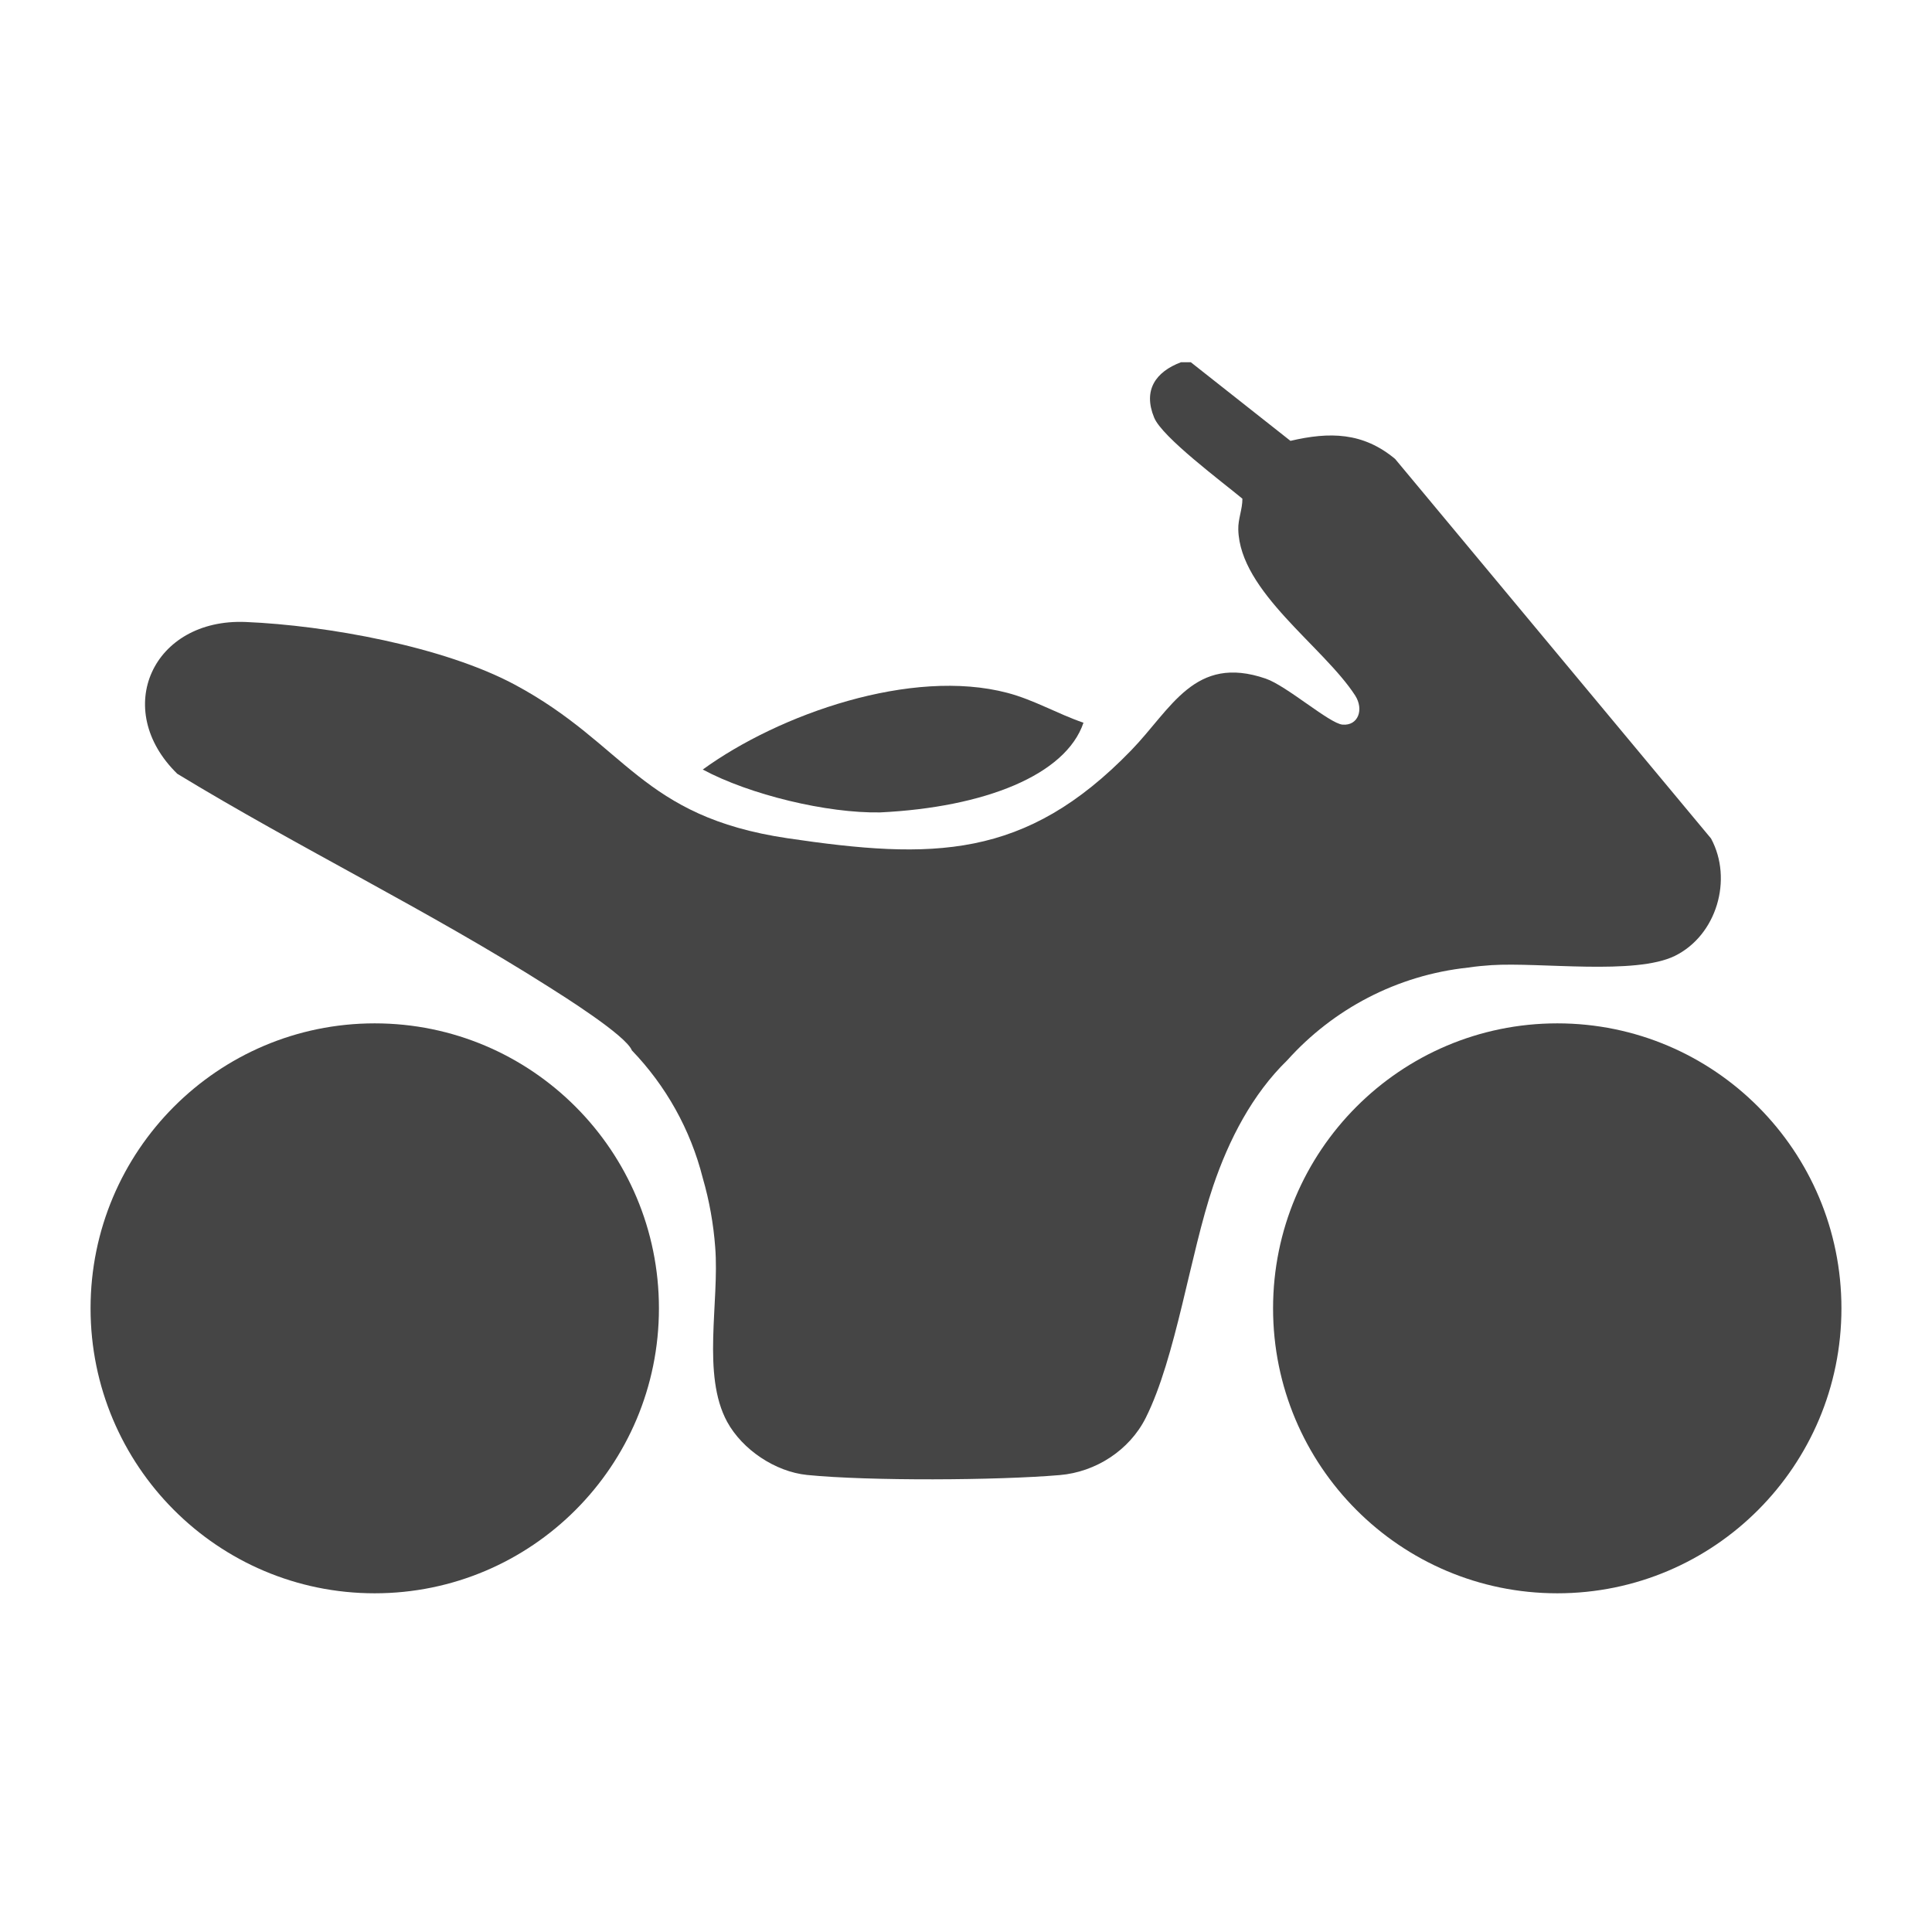
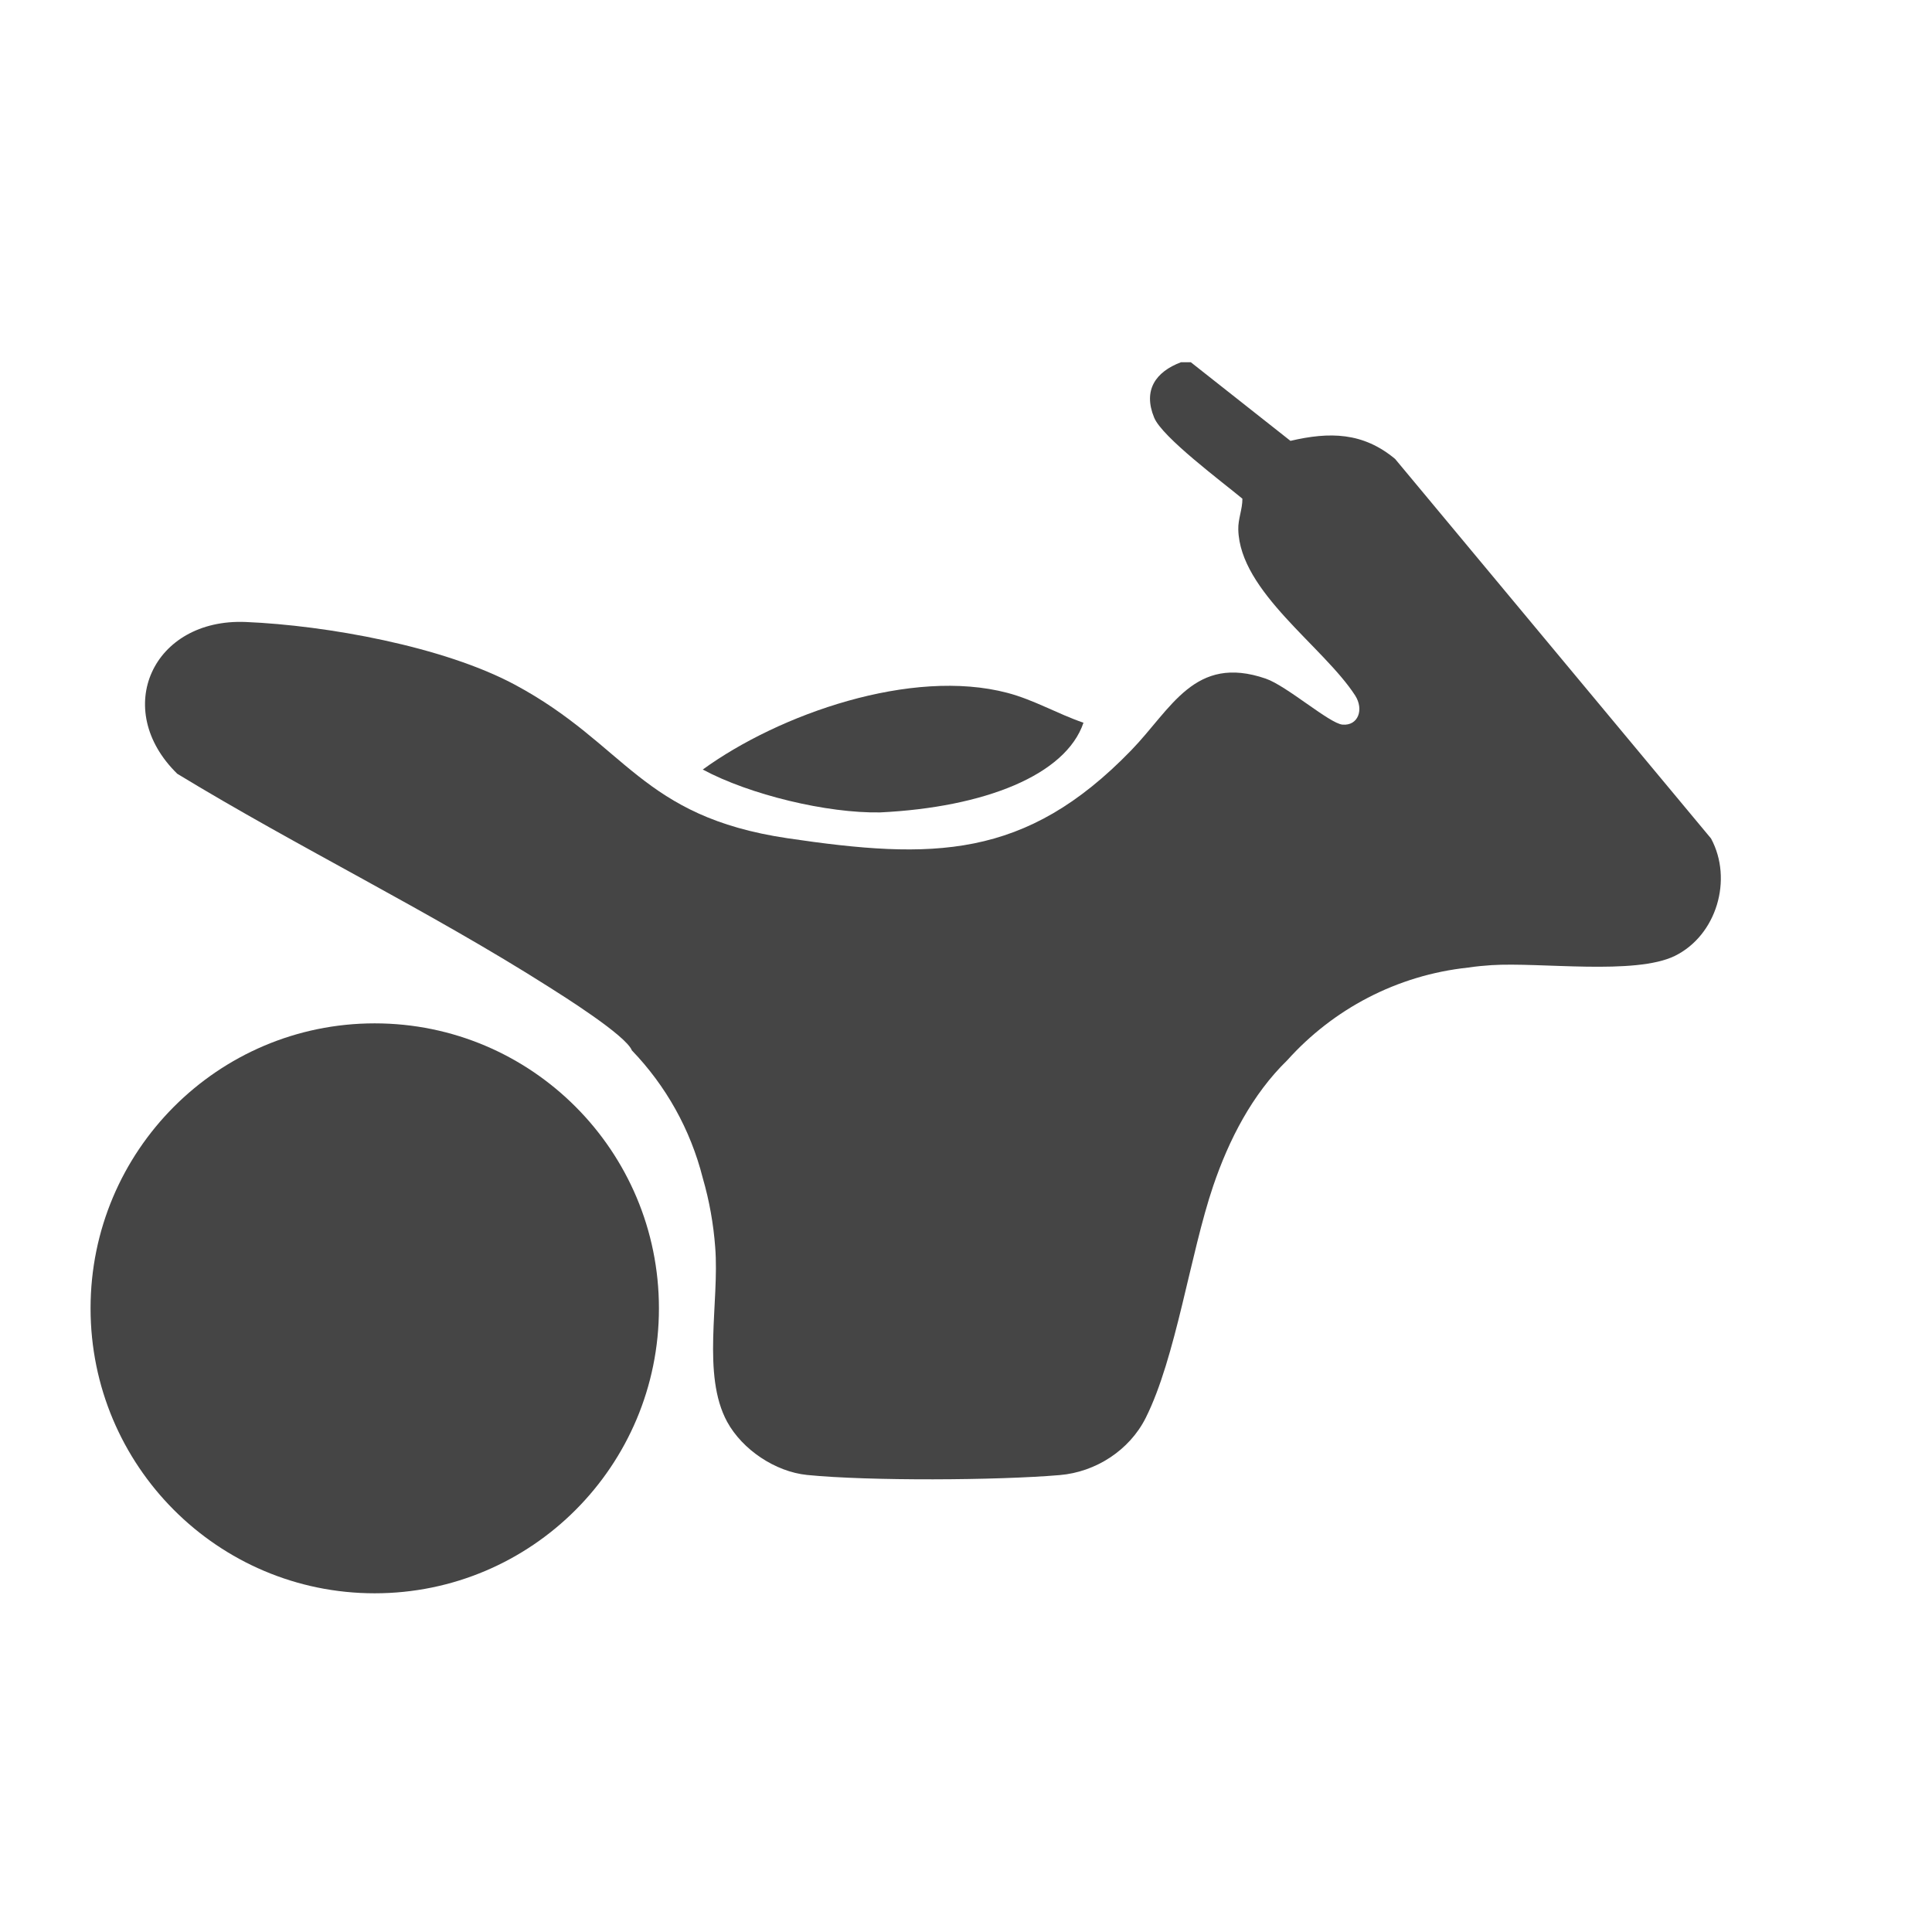
<svg xmlns="http://www.w3.org/2000/svg" width="16" height="16" viewBox="0 0 16 16" fill="none">
  <path d="M8.973 5.985C8.826 6.42 8.151 6.686 7.289 6.728C6.849 6.736 6.209 6.582 5.82 6.373C6.455 5.912 7.55 5.529 8.343 5.738C8.563 5.796 8.759 5.912 8.972 5.985H8.973Z" fill="#454545" />
-   <path d="M12.897 13.195C14.197 13.195 15.25 12.139 15.25 10.835C15.25 9.532 14.197 8.475 12.897 8.475C11.597 8.475 10.543 9.532 10.543 10.835C10.543 12.139 11.597 13.195 12.897 13.195Z" fill="#454545" />
  <path d="M3.103 13.195C4.403 13.195 5.457 12.139 5.457 10.835C5.457 9.532 4.403 8.475 3.103 8.475C1.804 8.475 0.75 9.532 0.75 10.835C0.75 12.139 1.804 13.195 3.103 13.195Z" fill="#454545" />
  <path d="M14.17 6.944L11.554 3.801C11.288 3.579 11.011 3.575 10.687 3.651L9.862 3H9.78C9.569 3.08 9.465 3.232 9.558 3.458C9.623 3.62 10.126 3.994 10.289 4.13C10.29 4.216 10.252 4.3 10.255 4.386C10.268 4.901 10.959 5.352 11.223 5.76C11.297 5.876 11.248 6.012 11.118 6.001C11.011 5.992 10.655 5.679 10.482 5.62C9.892 5.417 9.702 5.87 9.367 6.215C8.49 7.12 7.724 7.12 6.522 6.942C5.304 6.761 5.192 6.17 4.267 5.672C3.676 5.354 2.705 5.179 2.034 5.151C1.266 5.12 0.921 5.873 1.468 6.408C2.474 7.02 3.555 7.544 4.548 8.175C4.647 8.238 5.183 8.573 5.233 8.699C5.513 8.99 5.718 9.352 5.82 9.756C5.875 9.945 5.909 10.14 5.923 10.329C5.959 10.784 5.81 11.385 6.022 11.775C6.148 12.005 6.419 12.188 6.684 12.215C7.195 12.266 8.259 12.26 8.776 12.216C9.074 12.191 9.353 12.011 9.488 11.743C9.739 11.243 9.856 10.385 10.047 9.822C10.177 9.439 10.37 9.063 10.661 8.78C11.039 8.359 11.566 8.076 12.159 8.013C12.225 8.003 12.289 7.997 12.351 7.993C12.755 7.967 13.542 8.078 13.871 7.916C14.216 7.746 14.353 7.283 14.17 6.944H14.17Z" fill="#454545" />
</svg>